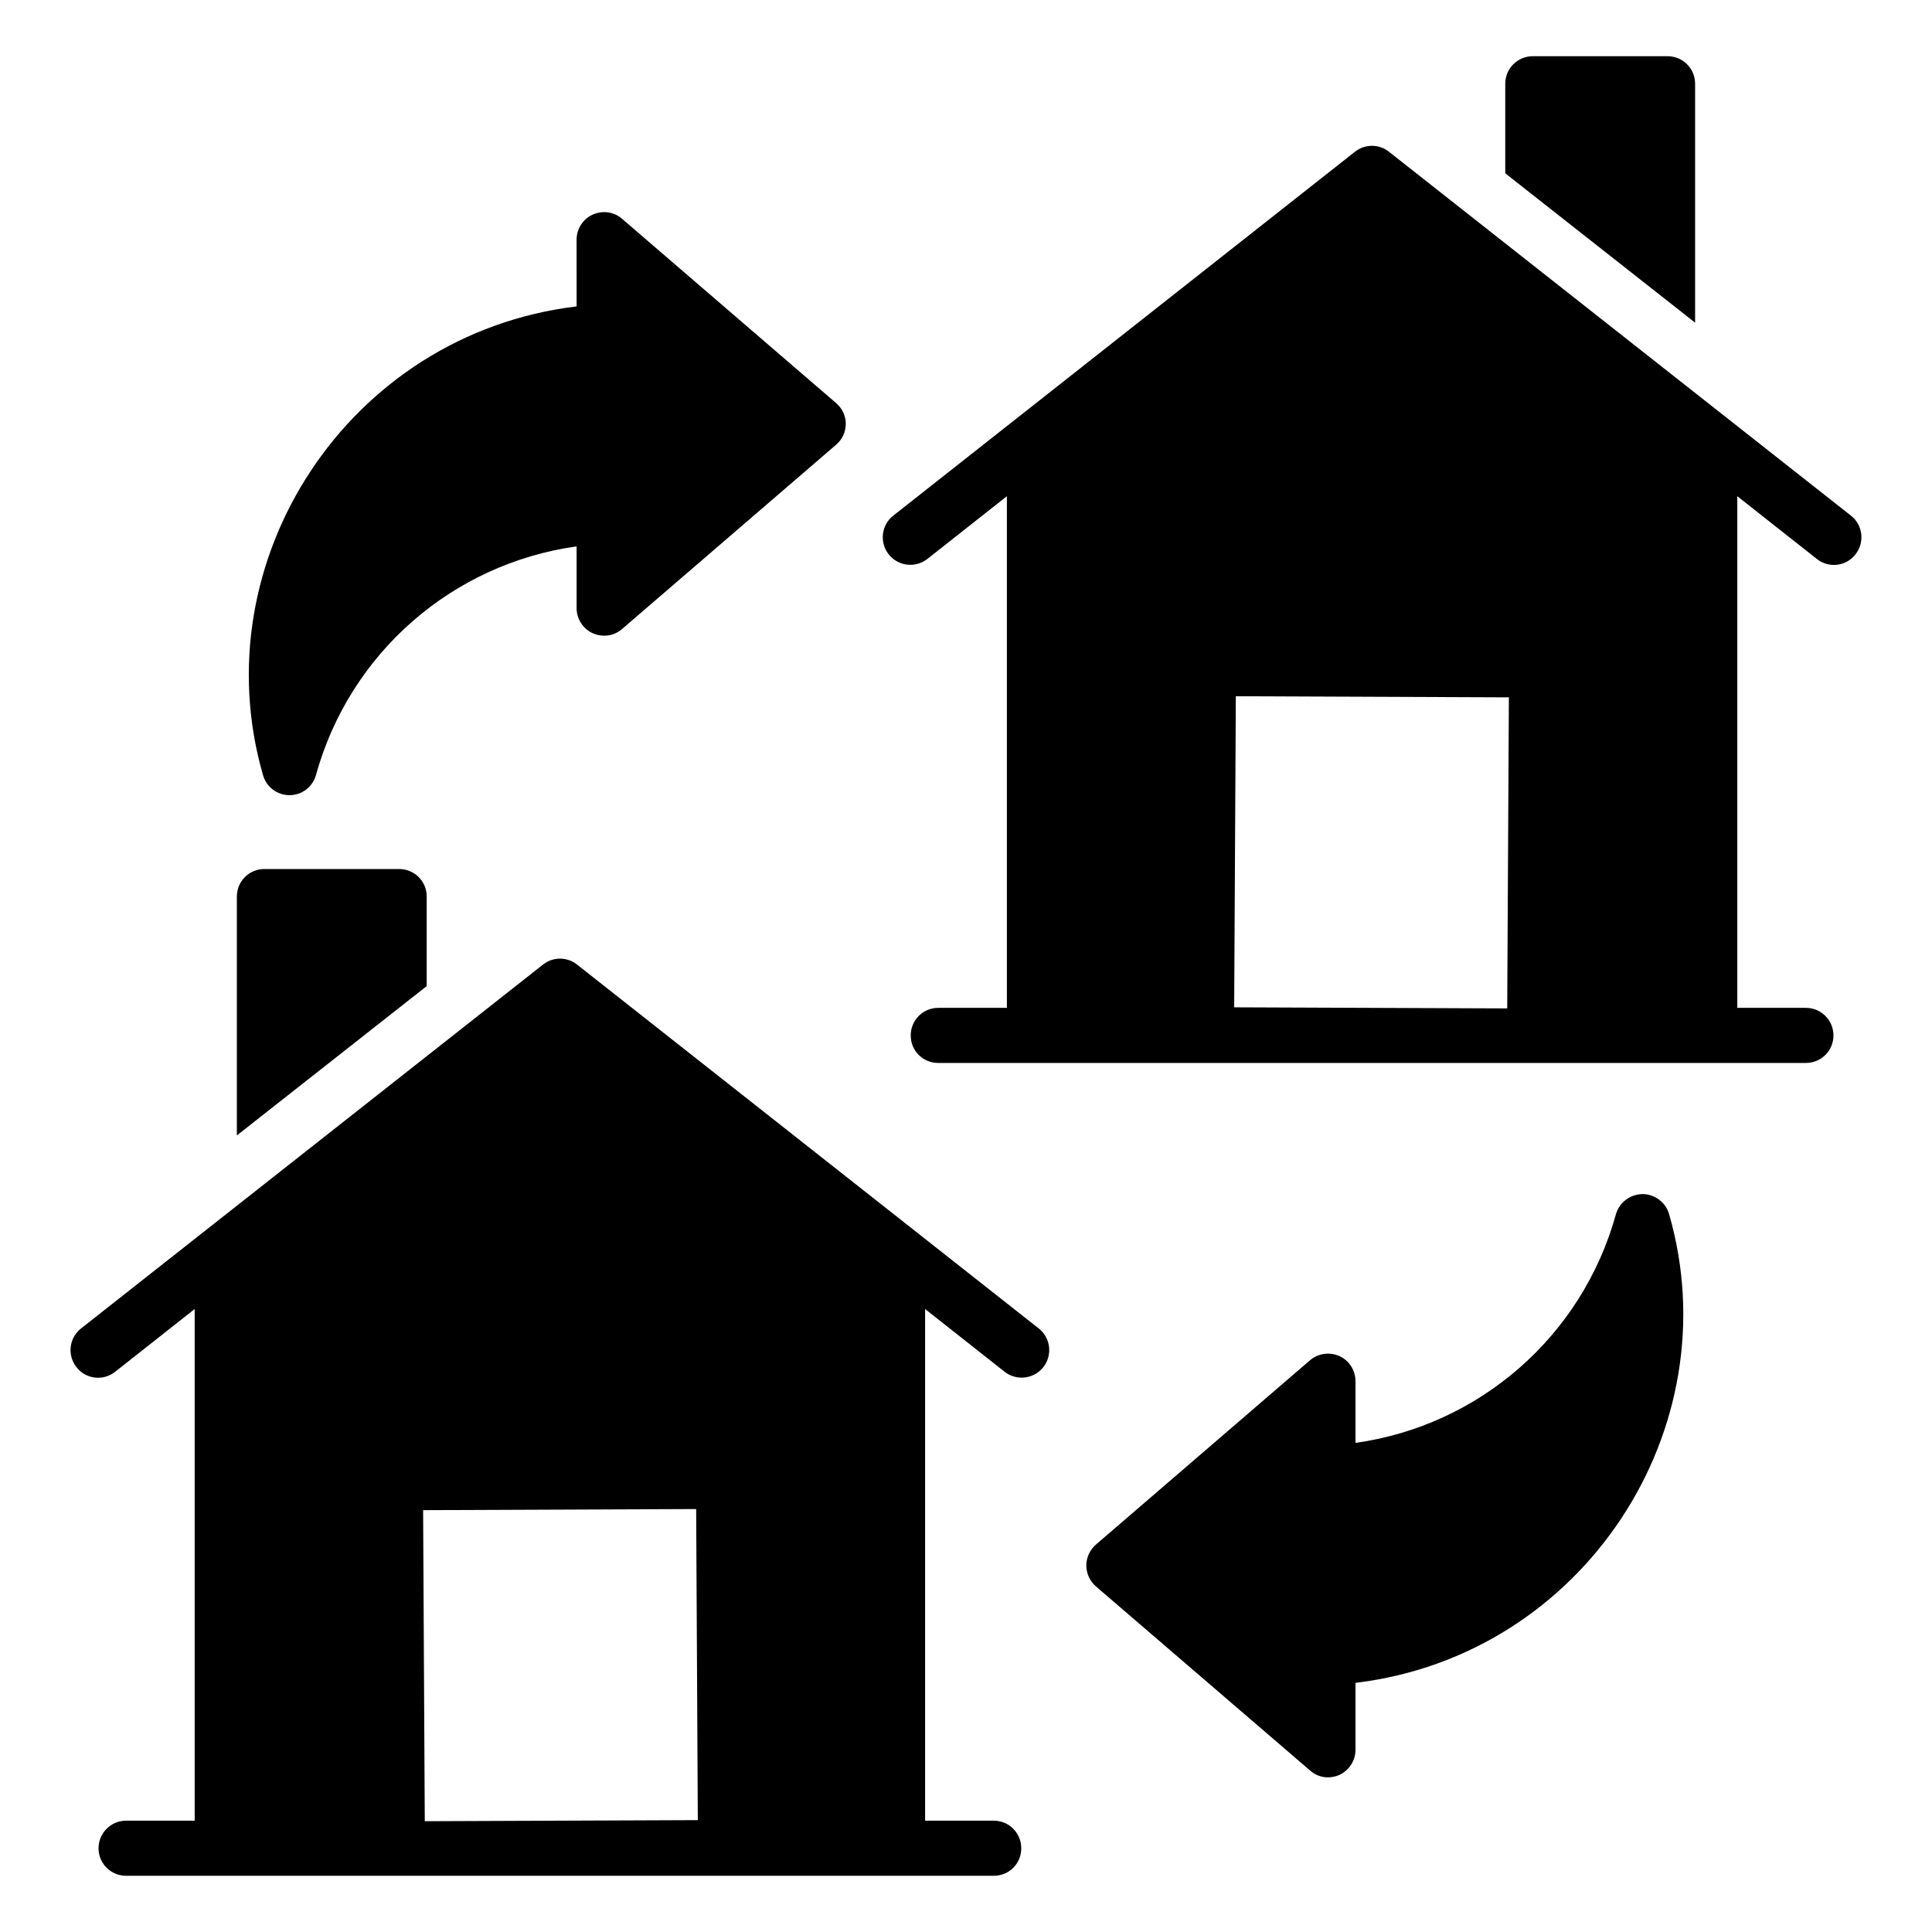
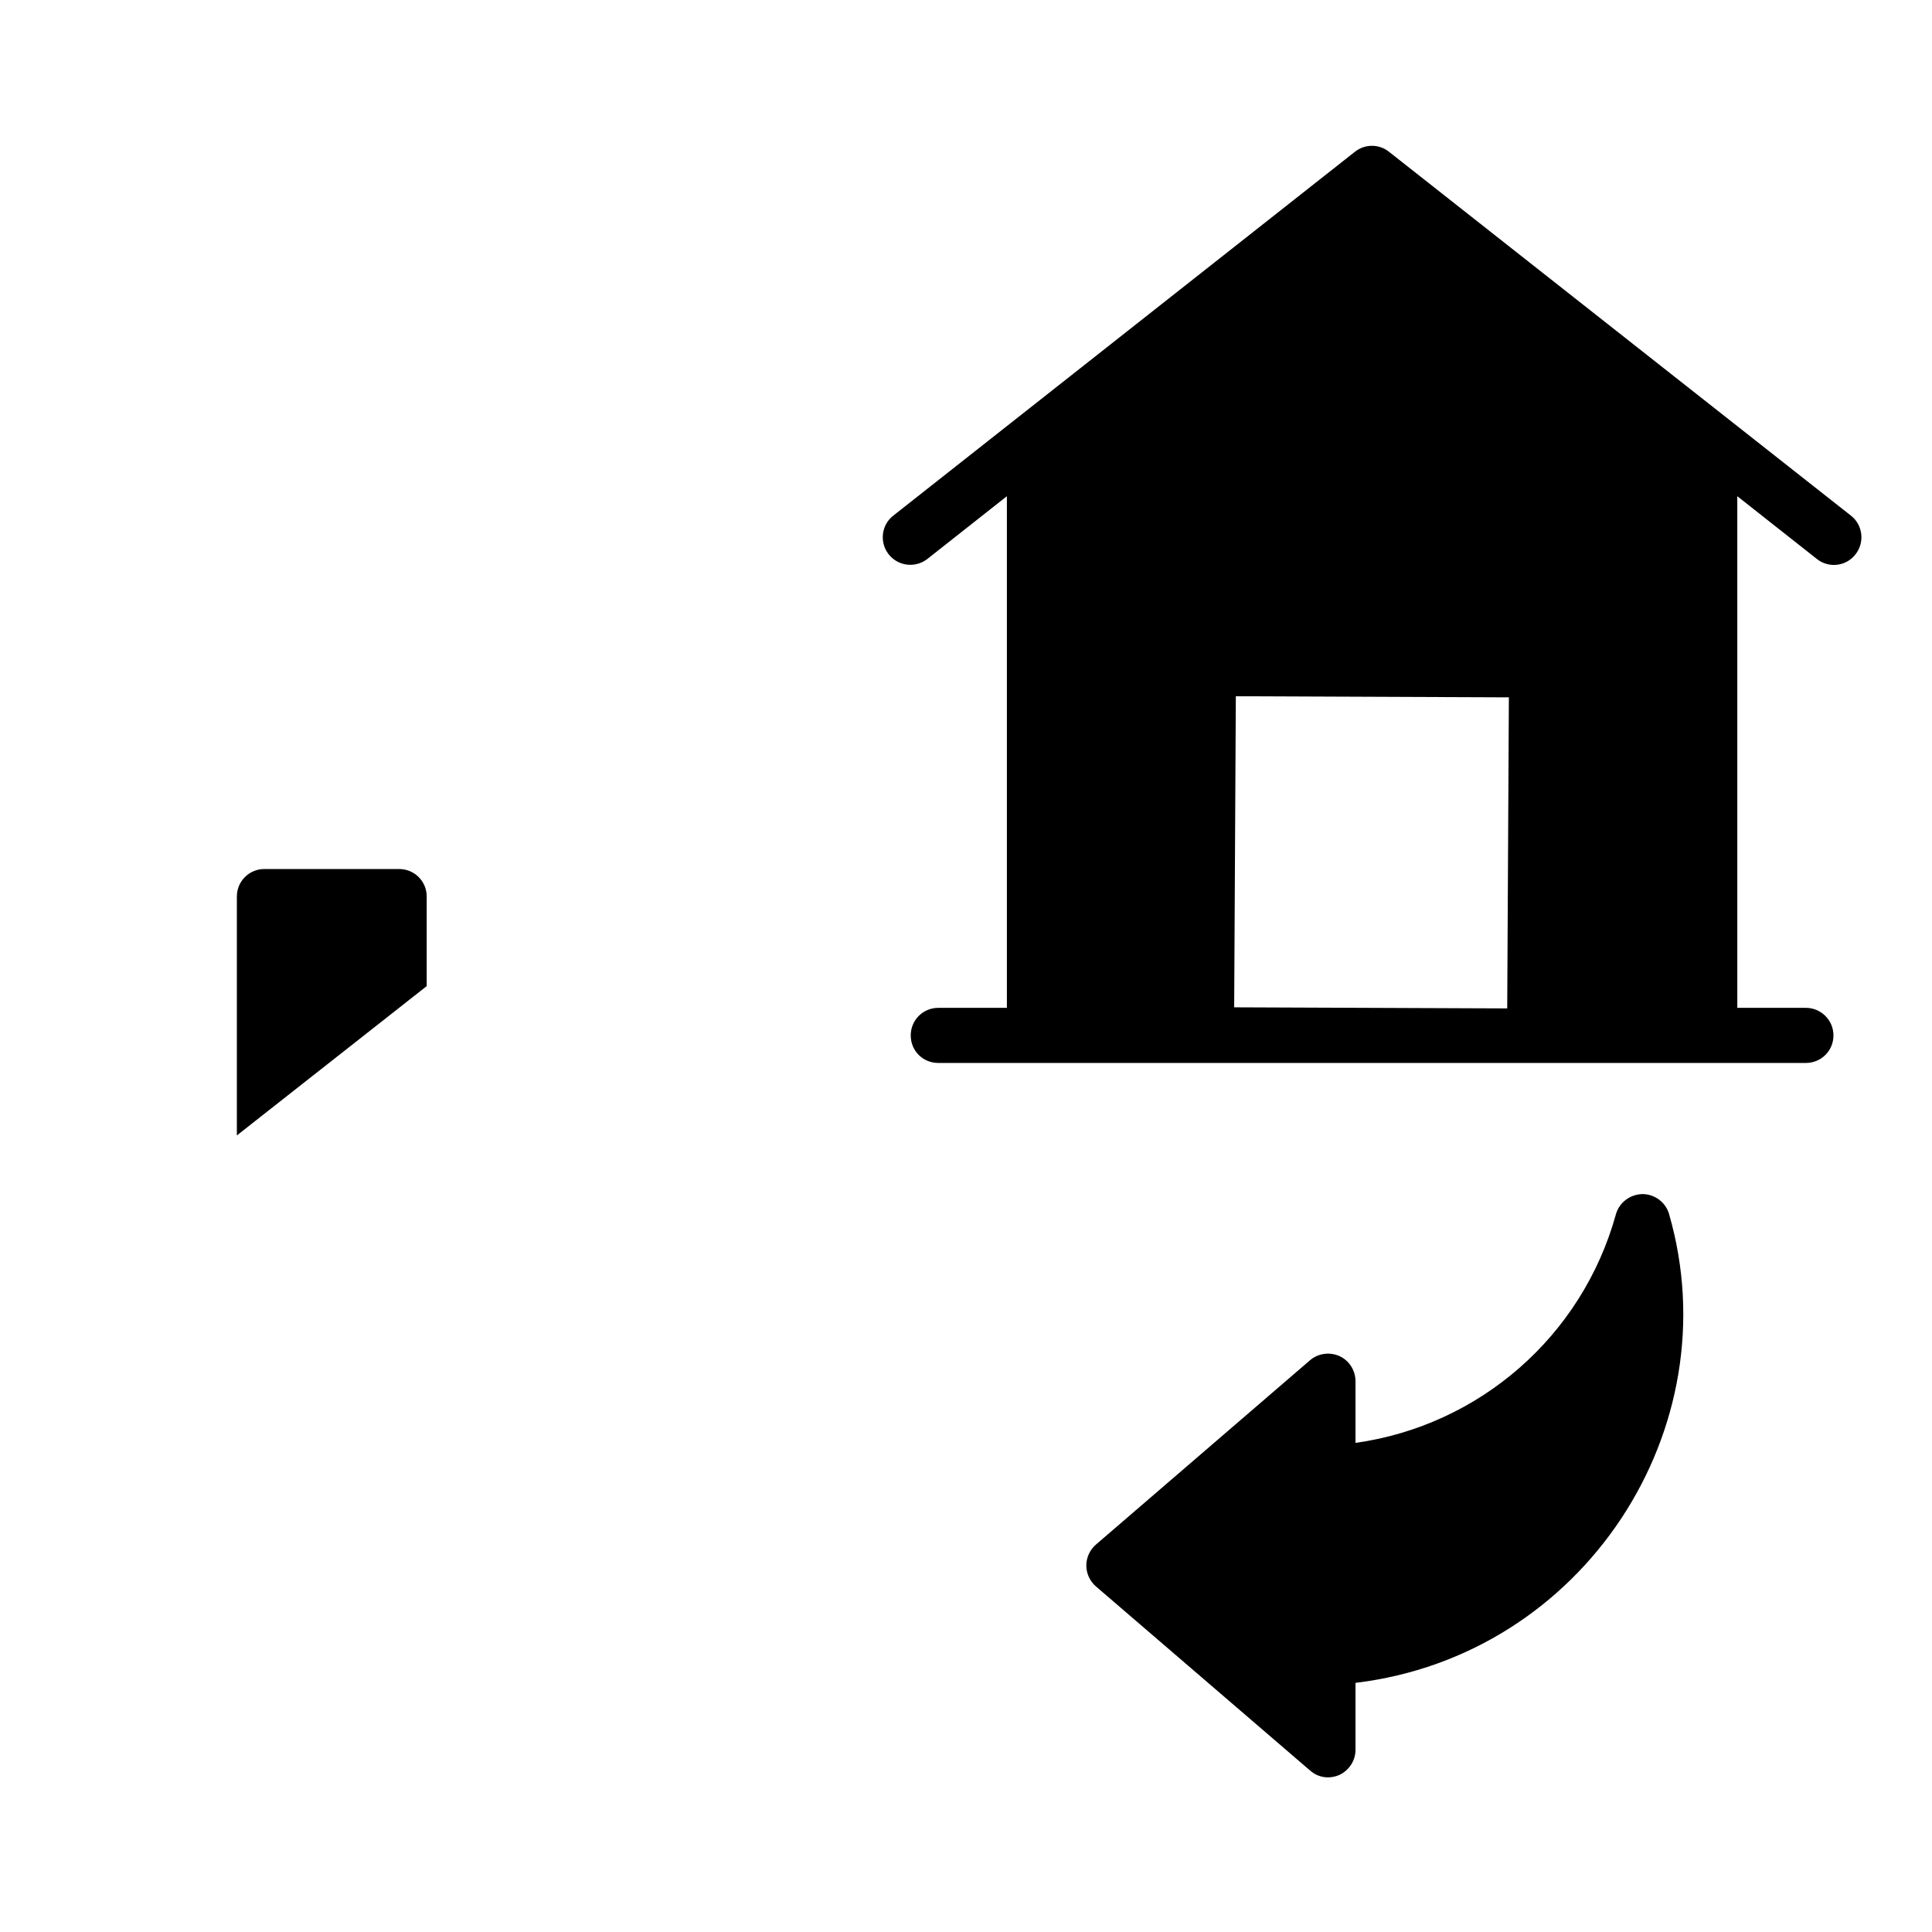
<svg xmlns="http://www.w3.org/2000/svg" fill="#000000" width="800px" height="800px" version="1.1" viewBox="144 144 512 512">
  <g>
-     <path d="m419.32 496.09-122.38-96.453c-2.629-2.117-6.426-2.117-9.055 0l-122.45 96.453c-3.141 2.484-3.652 7.082-1.168 10.223 2.484 3.211 7.082 3.723 10.223 1.242l21.102-16.648v135.59h-18.18c-4.016 0-7.301 3.285-7.301 7.301 0 4.09 3.285 7.301 7.301 7.301h229.93c4.09 0 7.301-3.211 7.301-7.301 0-4.016-3.211-7.301-7.301-7.301h-18.18v-135.59l21.102 16.648c1.312 1.023 2.922 1.535 4.527 1.535 2.117 0 4.234-0.949 5.695-2.773 2.481-3.141 1.969-7.742-1.168-10.227zm-162.75 130.55-0.438-82.434 72.359-0.293 0.438 82.438z" />
    <path d="m257.08 381.6v23.73l-50.309 39.574v-63.305c0-4.09 3.285-7.301 7.301-7.301h35.703c4.019 0 7.305 3.211 7.305 7.301z" />
-     <path d="m368.14 256.3c0 2.191-0.949 4.16-2.555 5.551l-56.734 48.848c-2.191 1.898-5.184 2.266-7.812 1.094-2.555-1.168-4.234-3.797-4.234-6.644v-16.355c-32.855 4.602-60.094 28.184-69.074 60.605-0.875 3.141-3.723 5.328-7.008 5.328s-6.133-2.191-7.008-5.258c-16.445-56.809 22.512-116.98 83.094-124.27l-0.008-17.672c0-2.848 1.68-5.477 4.234-6.644 2.629-1.168 5.621-0.805 7.812 1.094l56.734 48.848c1.609 1.391 2.559 3.363 2.559 5.481z" />
    <path d="m503.22 589.98v17.742c0 2.848-1.68 5.402-4.234 6.644-1.023 0.438-2.043 0.656-3.066 0.656-1.754 0-3.434-0.656-4.746-1.824l-56.734-48.773c-1.605-1.387-2.555-3.43-2.555-5.551 0-2.117 0.949-4.16 2.555-5.551l56.734-48.848c2.117-1.824 5.184-2.262 7.812-1.094 2.555 1.168 4.234 3.797 4.234 6.644v16.355c32.785-4.602 60.02-28.184 69-60.531 0.875-3.211 3.797-5.328 7.008-5.402h0.074c3.211 0 6.133 2.191 7.008 5.258 16.445 56.809-22.508 116.98-83.09 124.27z" />
    <path d="m379.51 290.91c1.461 1.824 3.578 2.773 5.695 2.773 1.605 0 3.211-0.512 4.527-1.535l21.102-16.648v135.59h-18.18c-4.09 0-7.301 3.285-7.301 7.301 0 4.09 3.211 7.301 7.301 7.301h229.93c4.016 0 7.301-3.211 7.301-7.301 0-4.016-3.285-7.301-7.301-7.301h-18.18l-0.004-135.59 21.102 16.648c3.141 2.484 7.738 1.973 10.223-1.242 2.481-3.141 1.973-7.738-1.168-10.223l-122.45-96.453c-2.629-2.117-6.426-2.117-9.055 0l-122.37 96.453c-3.141 2.481-3.652 7.082-1.168 10.223zm91.559 120.04 0.438-82.438 72.359 0.293-0.438 82.434z" />
-     <path d="m542.91 166.2v23.73l50.309 39.574v-63.305c0-4.09-3.285-7.301-7.301-7.301h-35.703c-4.016-0.004-7.305 3.211-7.305 7.301z" />
  </g>
</svg>